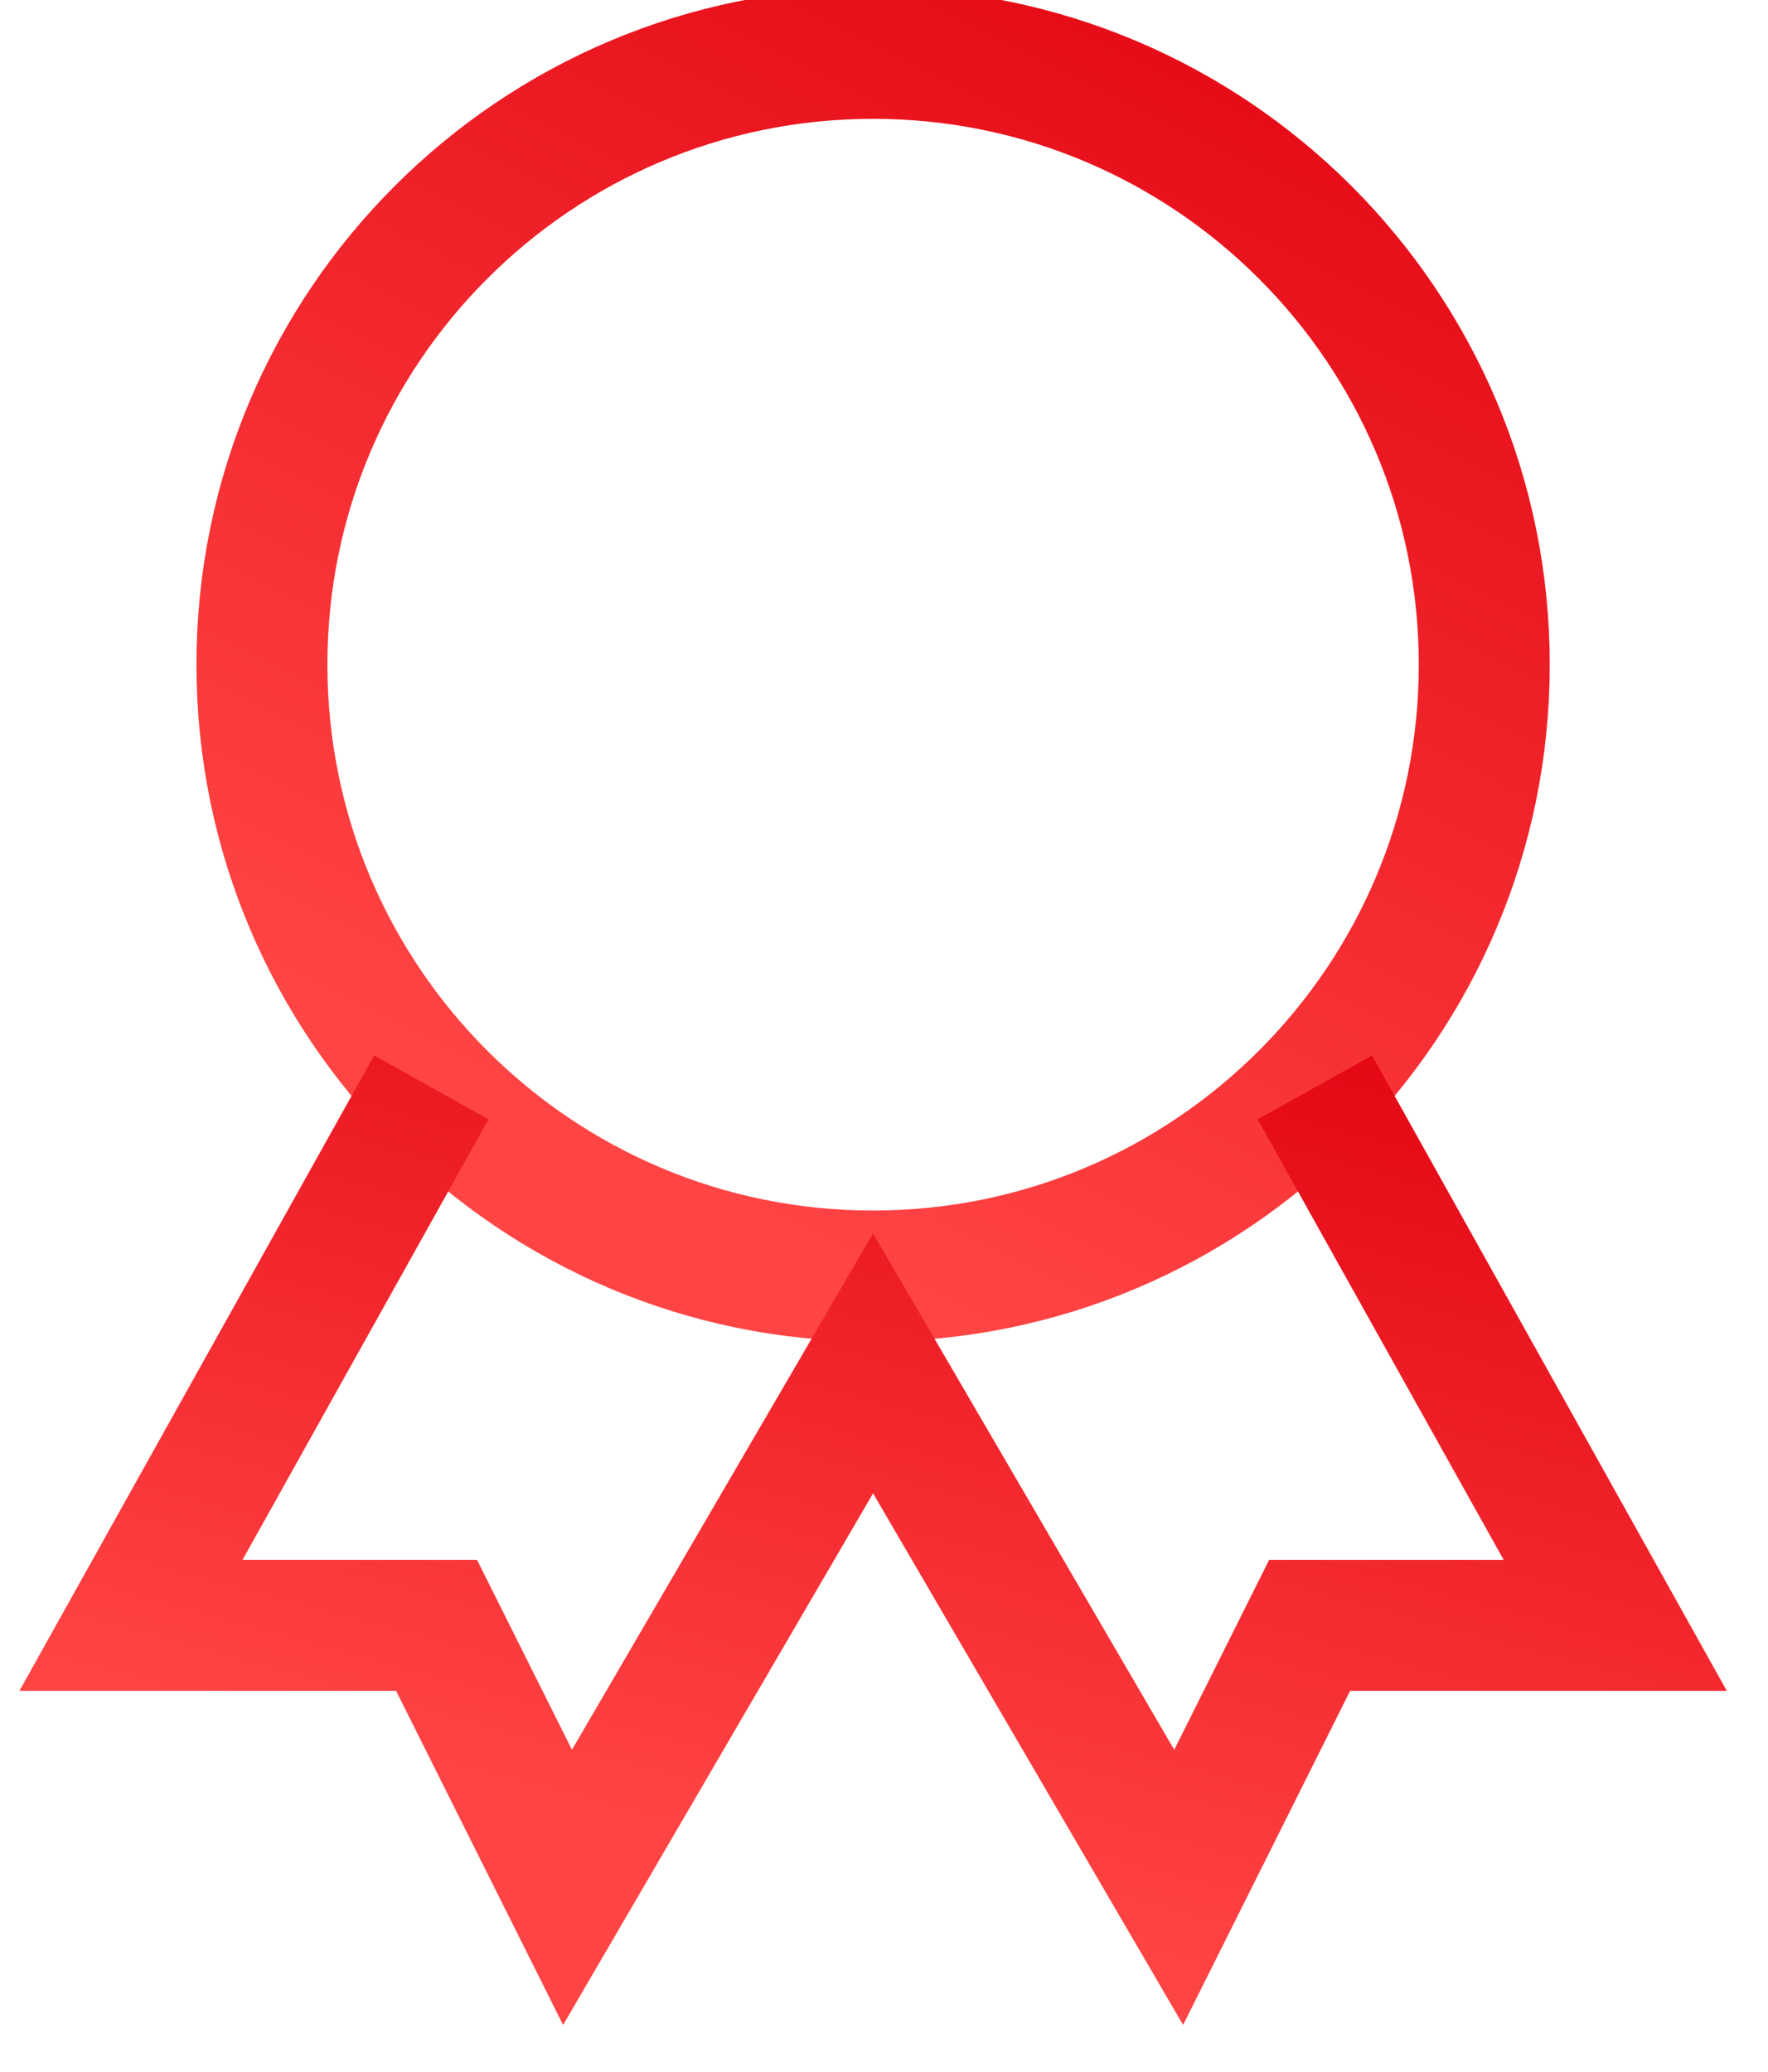
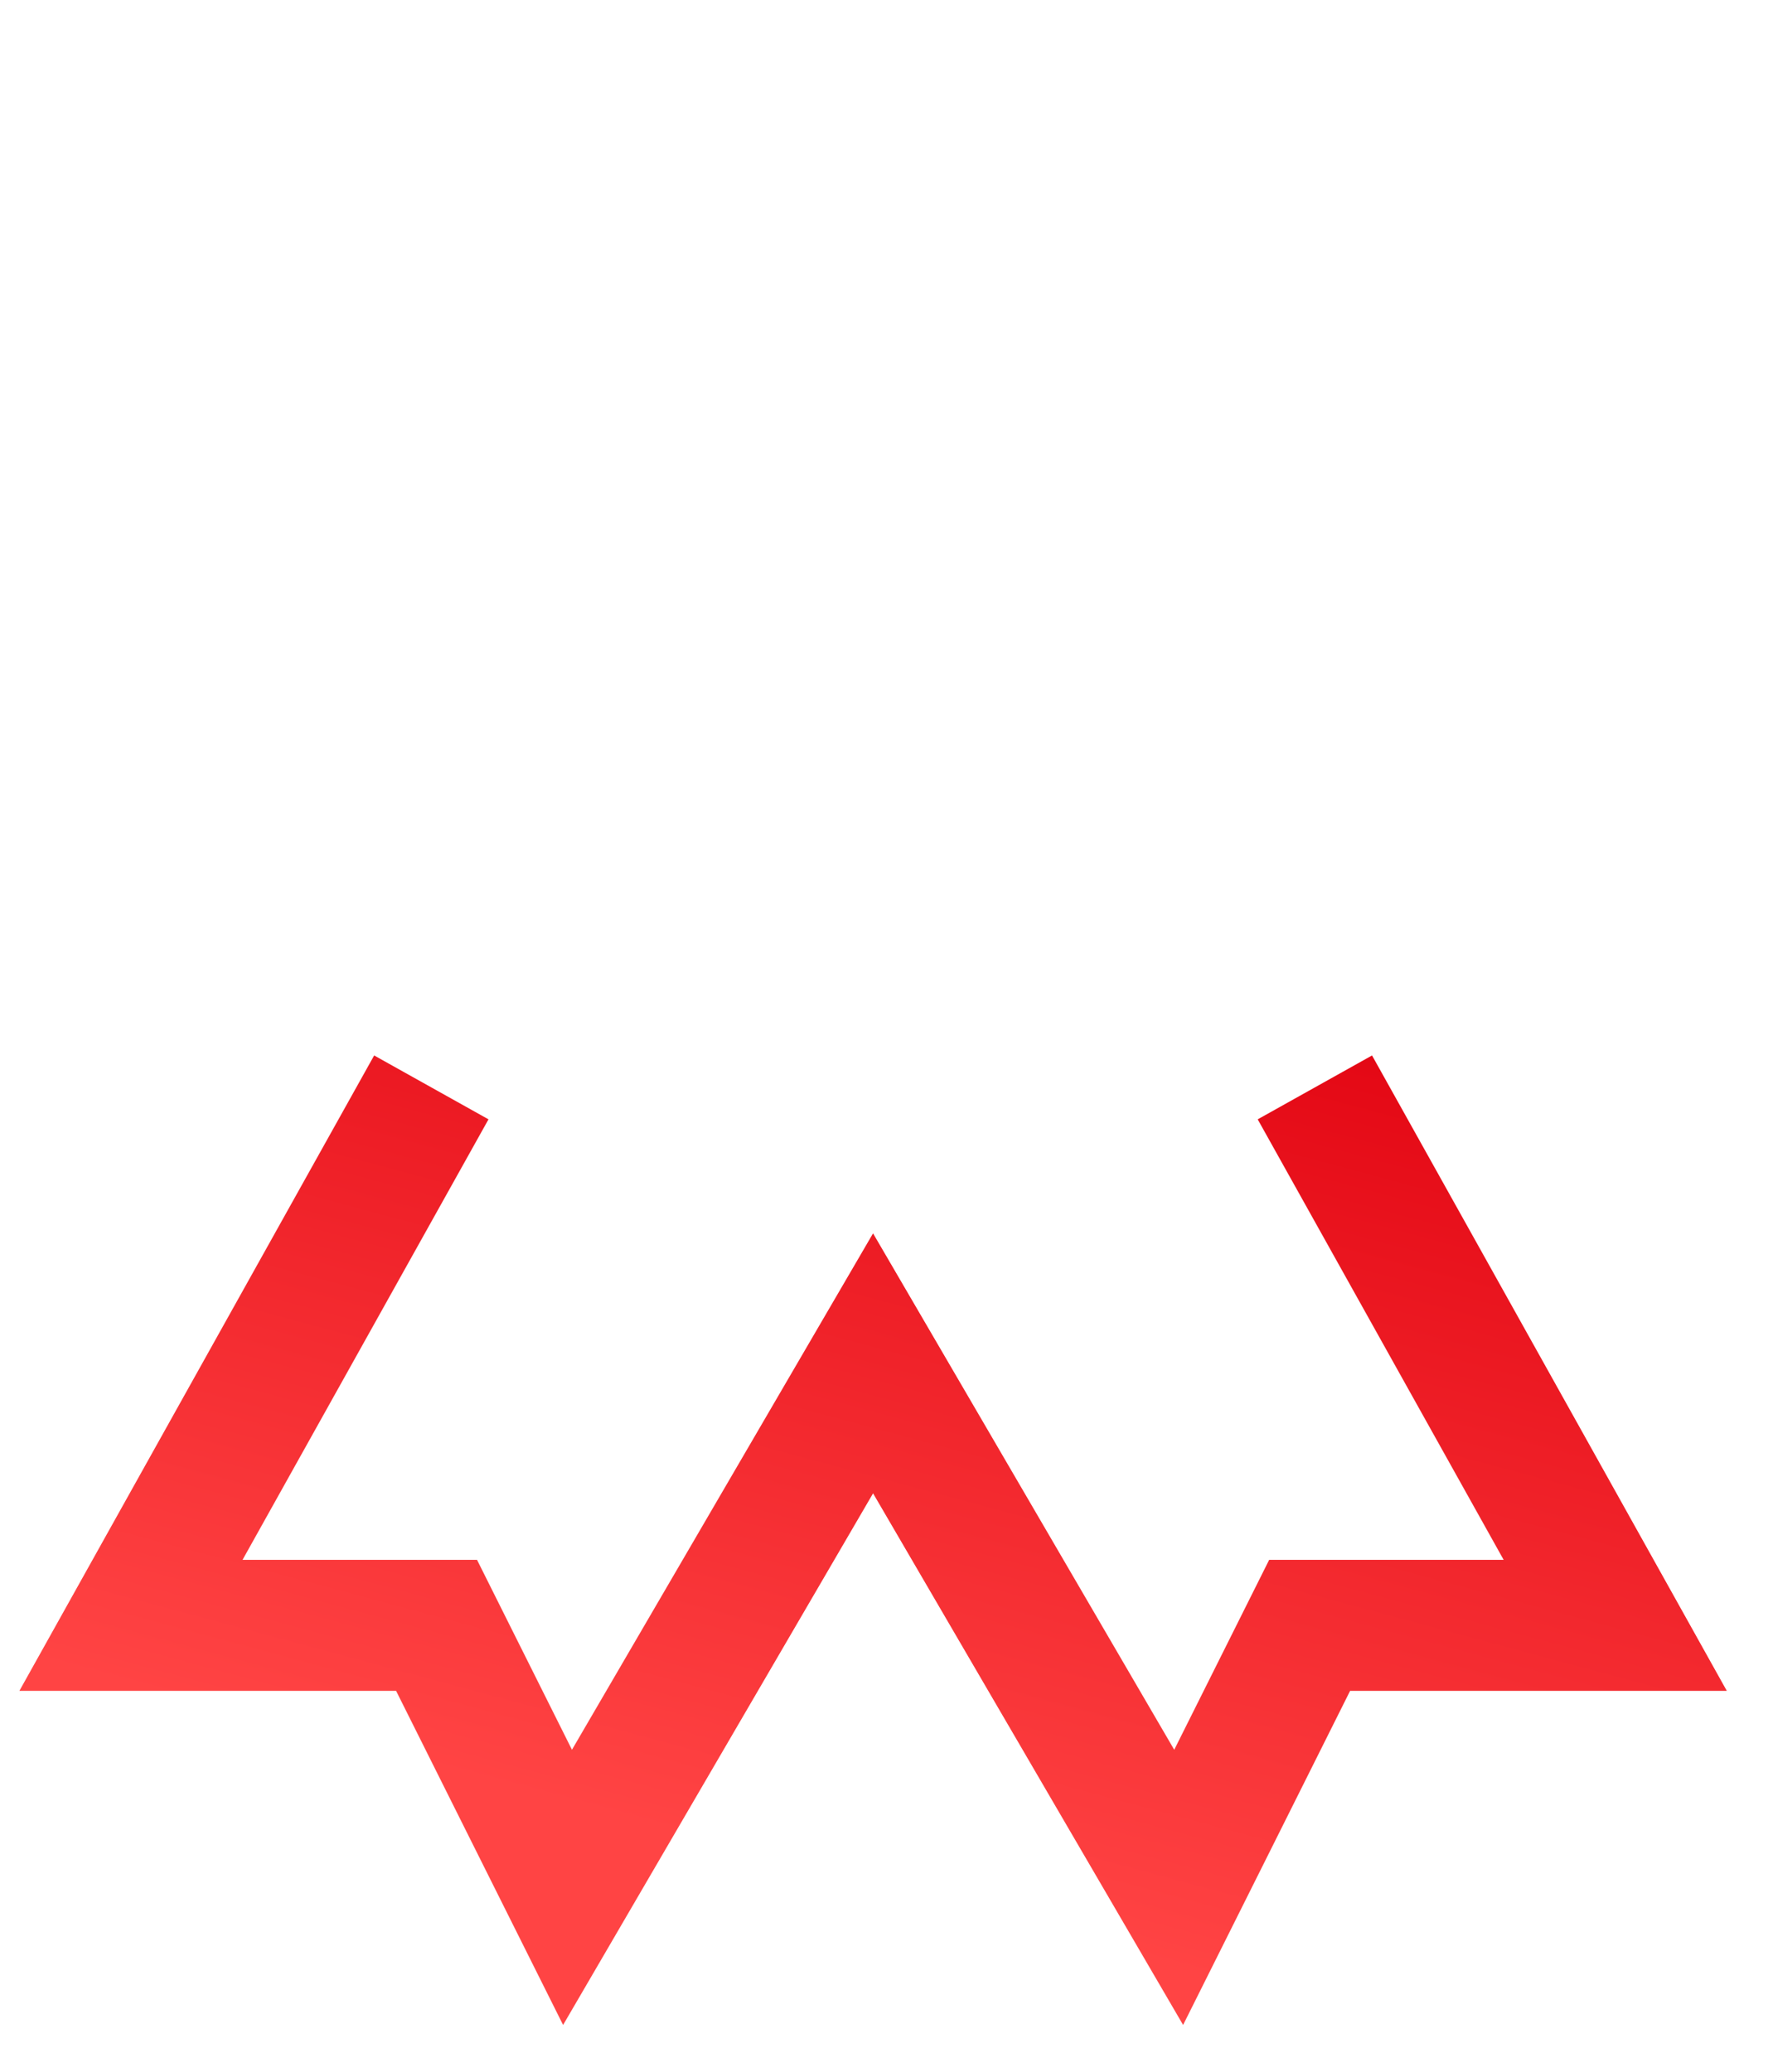
<svg xmlns="http://www.w3.org/2000/svg" preserveAspectRatio="xMidYMid slice" width="35px" height="41px" viewBox="0 0 27 32" fill="none">
-   <path d="M13.333 19.667C18.488 19.667 22.667 15.488 22.667 10.333C22.667 5.179 18.488 1 13.333 1C8.179 1 4 5.179 4 10.333C4 15.488 8.179 19.667 13.333 19.667Z" stroke="url(#paint0_linear_524_1806)" stroke-width="2" />
  <path d="M20.08 16.787L24.667 25H20L18 29L13.333 21L8.667 29L6.667 25H2L6.587 16.787" stroke="url(#paint1_linear_524_1806)" stroke-width="2" />
  <defs>
    <linearGradient id="paint0_linear_524_1806" x1="13.333" y1="-3.667" x2="4" y2="15" gradientUnits="userSpaceOnUse">
      <stop stop-color="#E30613" />
      <stop offset="1" stop-color="#FF4444" />
    </linearGradient>
    <linearGradient id="paint1_linear_524_1806" x1="13.333" y1="13.733" x2="9.499" y2="27.967" gradientUnits="userSpaceOnUse">
      <stop stop-color="#E30613" />
      <stop offset="1" stop-color="#FF4444" />
    </linearGradient>
  </defs>
</svg>